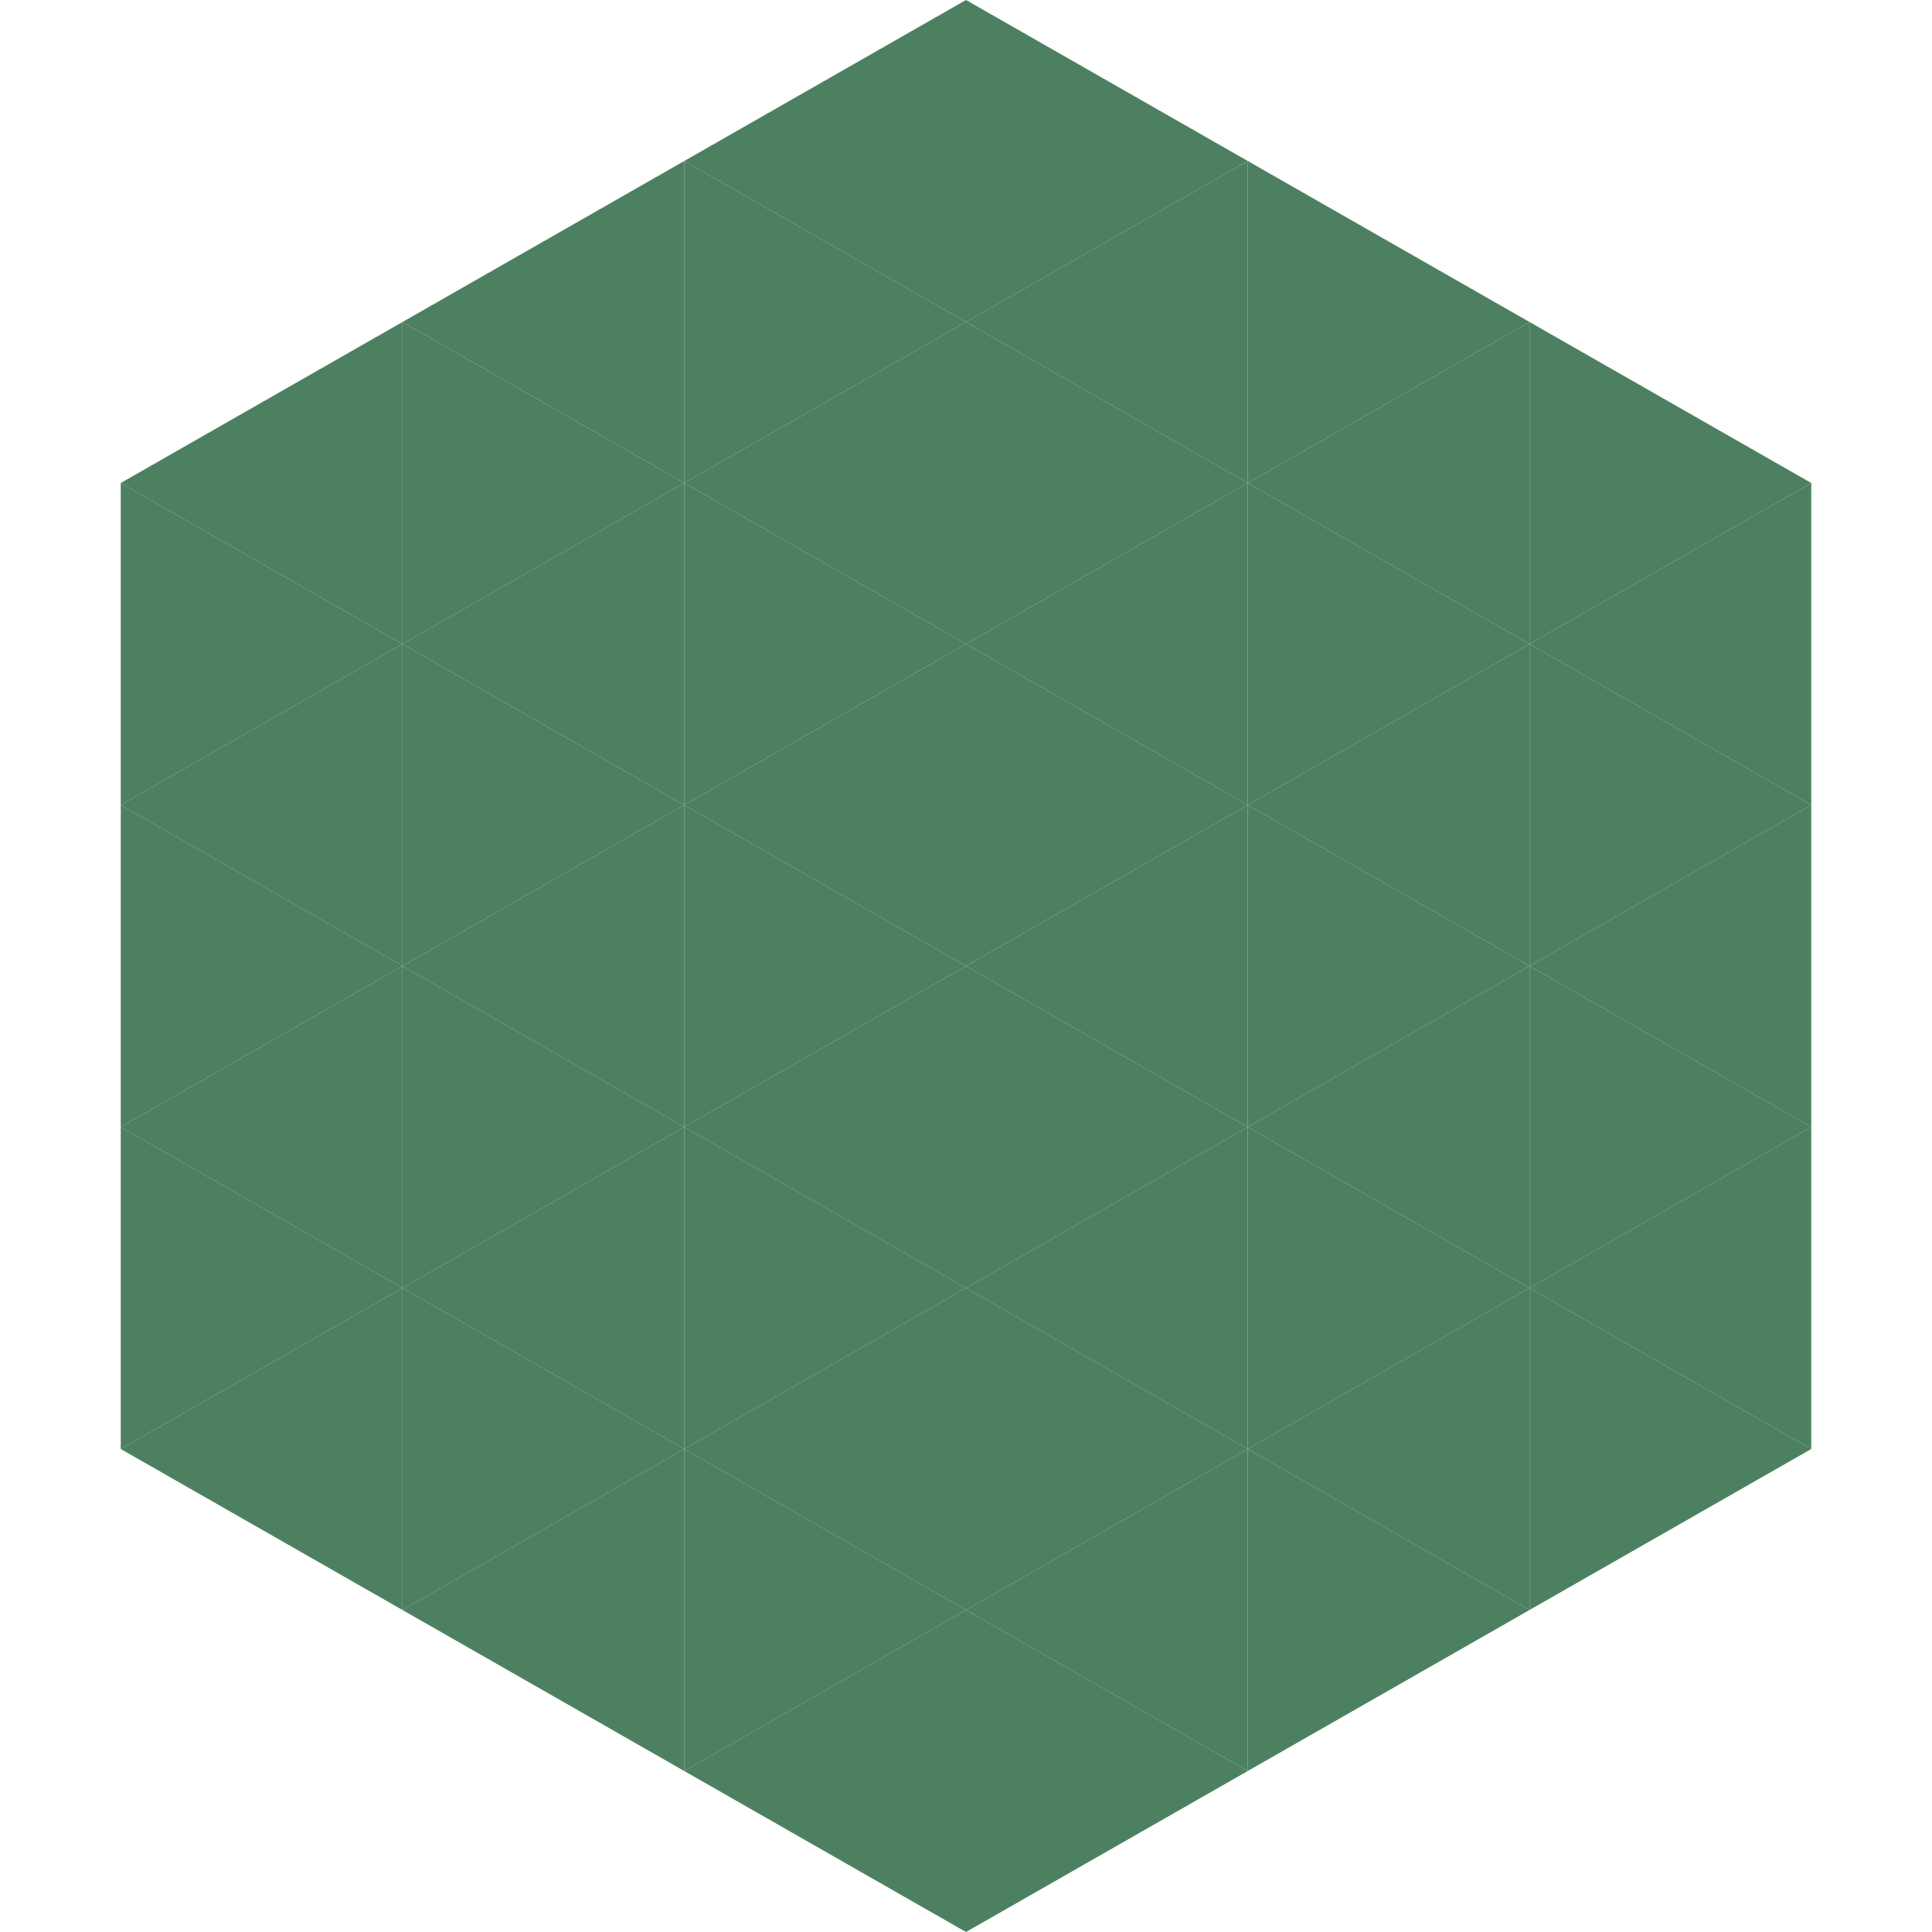
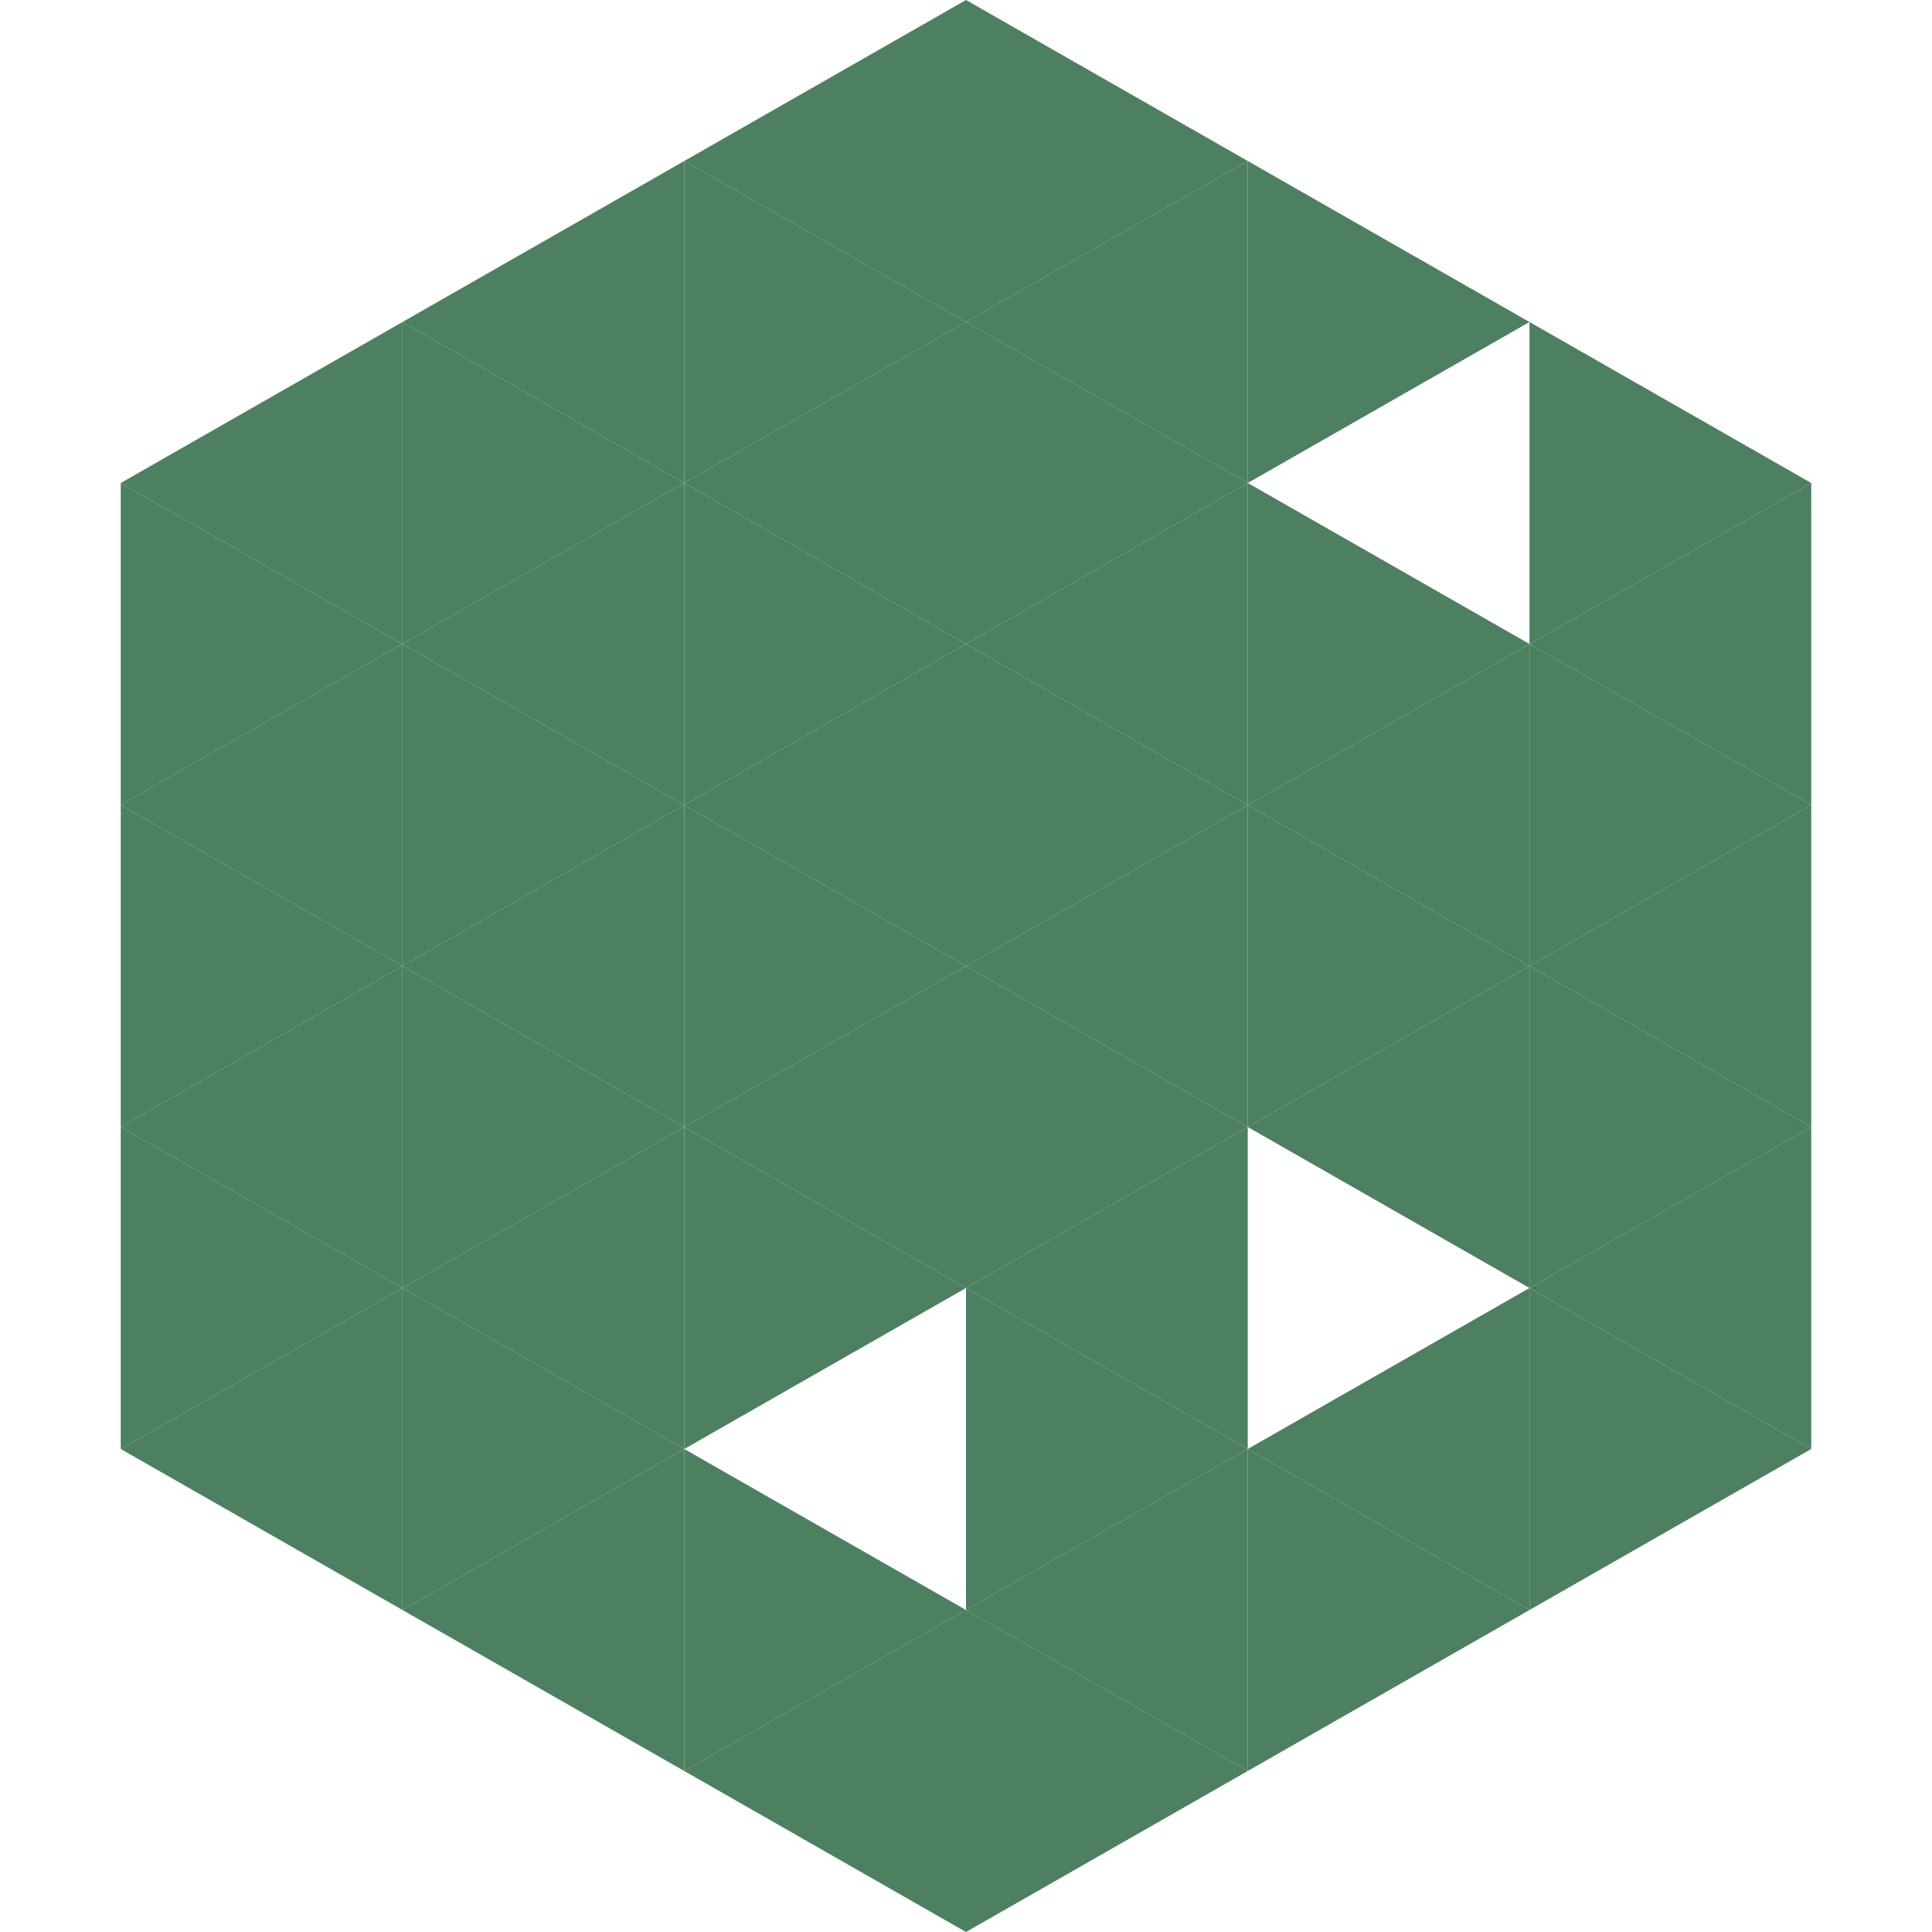
<svg xmlns="http://www.w3.org/2000/svg" width="240" height="240">
  <polygon points="50,40 15,60 50,80" style="fill:rgb(76,128,97)" />
  <polygon points="190,40 225,60 190,80" style="fill:rgb(76,128,97)" />
  <polygon points="15,60 50,80 15,100" style="fill:rgb(76,128,97)" />
  <polygon points="225,60 190,80 225,100" style="fill:rgb(76,128,97)" />
  <polygon points="50,80 15,100 50,120" style="fill:rgb(76,128,97)" />
  <polygon points="190,80 225,100 190,120" style="fill:rgb(76,128,97)" />
  <polygon points="15,100 50,120 15,140" style="fill:rgb(76,128,97)" />
  <polygon points="225,100 190,120 225,140" style="fill:rgb(76,128,97)" />
  <polygon points="50,120 15,140 50,160" style="fill:rgb(76,128,97)" />
  <polygon points="190,120 225,140 190,160" style="fill:rgb(76,128,97)" />
  <polygon points="15,140 50,160 15,180" style="fill:rgb(76,128,97)" />
  <polygon points="225,140 190,160 225,180" style="fill:rgb(76,128,97)" />
  <polygon points="50,160 15,180 50,200" style="fill:rgb(76,128,97)" />
  <polygon points="190,160 225,180 190,200" style="fill:rgb(76,128,97)" />
  <polygon points="15,180 50,200 15,220" style="fill:rgb(255,255,255); fill-opacity:0" />
  <polygon points="225,180 190,200 225,220" style="fill:rgb(255,255,255); fill-opacity:0" />
  <polygon points="50,0 85,20 50,40" style="fill:rgb(255,255,255); fill-opacity:0" />
-   <polygon points="190,0 155,20 190,40" style="fill:rgb(255,255,255); fill-opacity:0" />
  <polygon points="85,20 50,40 85,60" style="fill:rgb(76,128,97)" />
  <polygon points="155,20 190,40 155,60" style="fill:rgb(76,128,97)" />
  <polygon points="50,40 85,60 50,80" style="fill:rgb(76,128,97)" />
-   <polygon points="190,40 155,60 190,80" style="fill:rgb(76,128,97)" />
  <polygon points="85,60 50,80 85,100" style="fill:rgb(76,128,97)" />
  <polygon points="155,60 190,80 155,100" style="fill:rgb(76,128,97)" />
  <polygon points="50,80 85,100 50,120" style="fill:rgb(76,128,97)" />
  <polygon points="190,80 155,100 190,120" style="fill:rgb(76,128,97)" />
  <polygon points="85,100 50,120 85,140" style="fill:rgb(76,128,97)" />
  <polygon points="155,100 190,120 155,140" style="fill:rgb(76,128,97)" />
  <polygon points="50,120 85,140 50,160" style="fill:rgb(76,128,97)" />
  <polygon points="190,120 155,140 190,160" style="fill:rgb(76,128,97)" />
  <polygon points="85,140 50,160 85,180" style="fill:rgb(76,128,97)" />
-   <polygon points="155,140 190,160 155,180" style="fill:rgb(76,128,97)" />
  <polygon points="50,160 85,180 50,200" style="fill:rgb(76,128,97)" />
  <polygon points="190,160 155,180 190,200" style="fill:rgb(76,128,97)" />
  <polygon points="85,180 50,200 85,220" style="fill:rgb(76,128,97)" />
  <polygon points="155,180 190,200 155,220" style="fill:rgb(76,128,97)" />
  <polygon points="120,0 85,20 120,40" style="fill:rgb(76,128,97)" />
  <polygon points="120,0 155,20 120,40" style="fill:rgb(76,128,97)" />
  <polygon points="85,20 120,40 85,60" style="fill:rgb(76,128,97)" />
  <polygon points="155,20 120,40 155,60" style="fill:rgb(76,128,97)" />
  <polygon points="120,40 85,60 120,80" style="fill:rgb(76,128,97)" />
  <polygon points="120,40 155,60 120,80" style="fill:rgb(76,128,97)" />
  <polygon points="85,60 120,80 85,100" style="fill:rgb(76,128,97)" />
  <polygon points="155,60 120,80 155,100" style="fill:rgb(76,128,97)" />
  <polygon points="120,80 85,100 120,120" style="fill:rgb(76,128,97)" />
  <polygon points="120,80 155,100 120,120" style="fill:rgb(76,128,97)" />
  <polygon points="85,100 120,120 85,140" style="fill:rgb(76,128,97)" />
  <polygon points="155,100 120,120 155,140" style="fill:rgb(76,128,97)" />
  <polygon points="120,120 85,140 120,160" style="fill:rgb(76,128,97)" />
  <polygon points="120,120 155,140 120,160" style="fill:rgb(76,128,97)" />
  <polygon points="85,140 120,160 85,180" style="fill:rgb(76,128,97)" />
  <polygon points="155,140 120,160 155,180" style="fill:rgb(76,128,97)" />
-   <polygon points="120,160 85,180 120,200" style="fill:rgb(76,128,97)" />
  <polygon points="120,160 155,180 120,200" style="fill:rgb(76,128,97)" />
  <polygon points="85,180 120,200 85,220" style="fill:rgb(76,128,97)" />
  <polygon points="155,180 120,200 155,220" style="fill:rgb(76,128,97)" />
  <polygon points="120,200 85,220 120,240" style="fill:rgb(76,128,97)" />
  <polygon points="120,200 155,220 120,240" style="fill:rgb(76,128,97)" />
  <polygon points="85,220 120,240 85,260" style="fill:rgb(255,255,255); fill-opacity:0" />
  <polygon points="155,220 120,240 155,260" style="fill:rgb(255,255,255); fill-opacity:0" />
</svg>